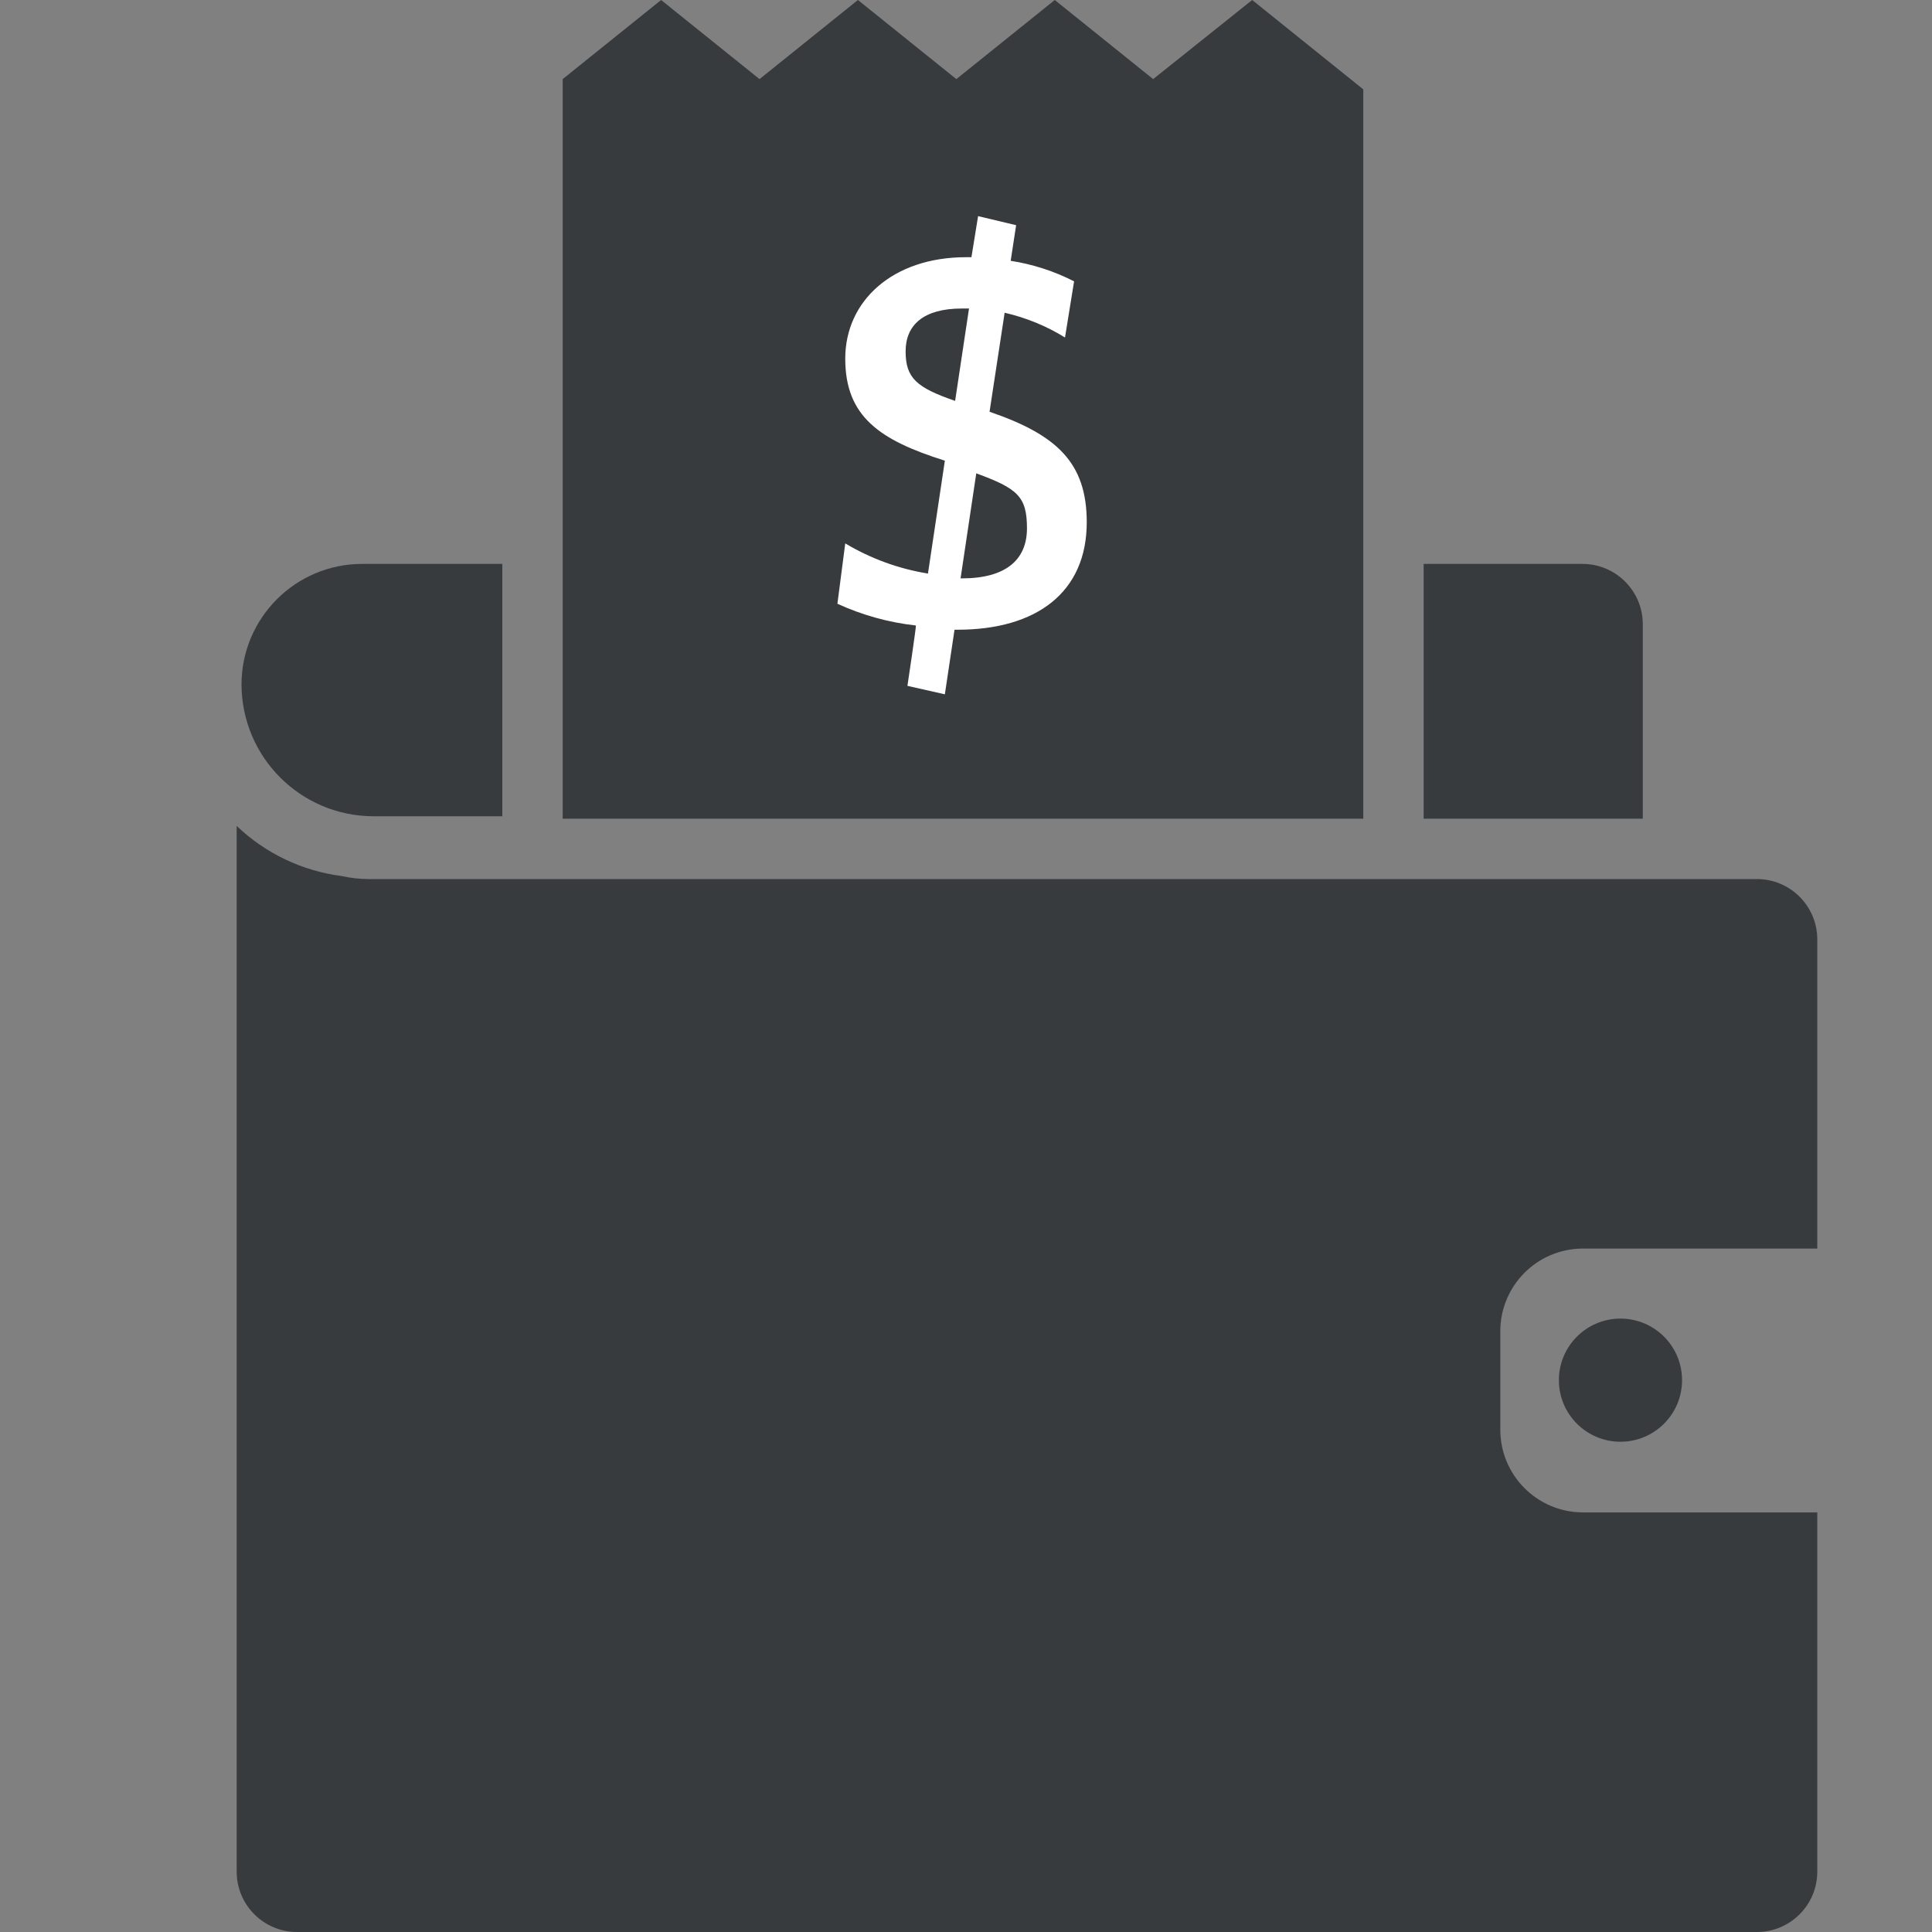
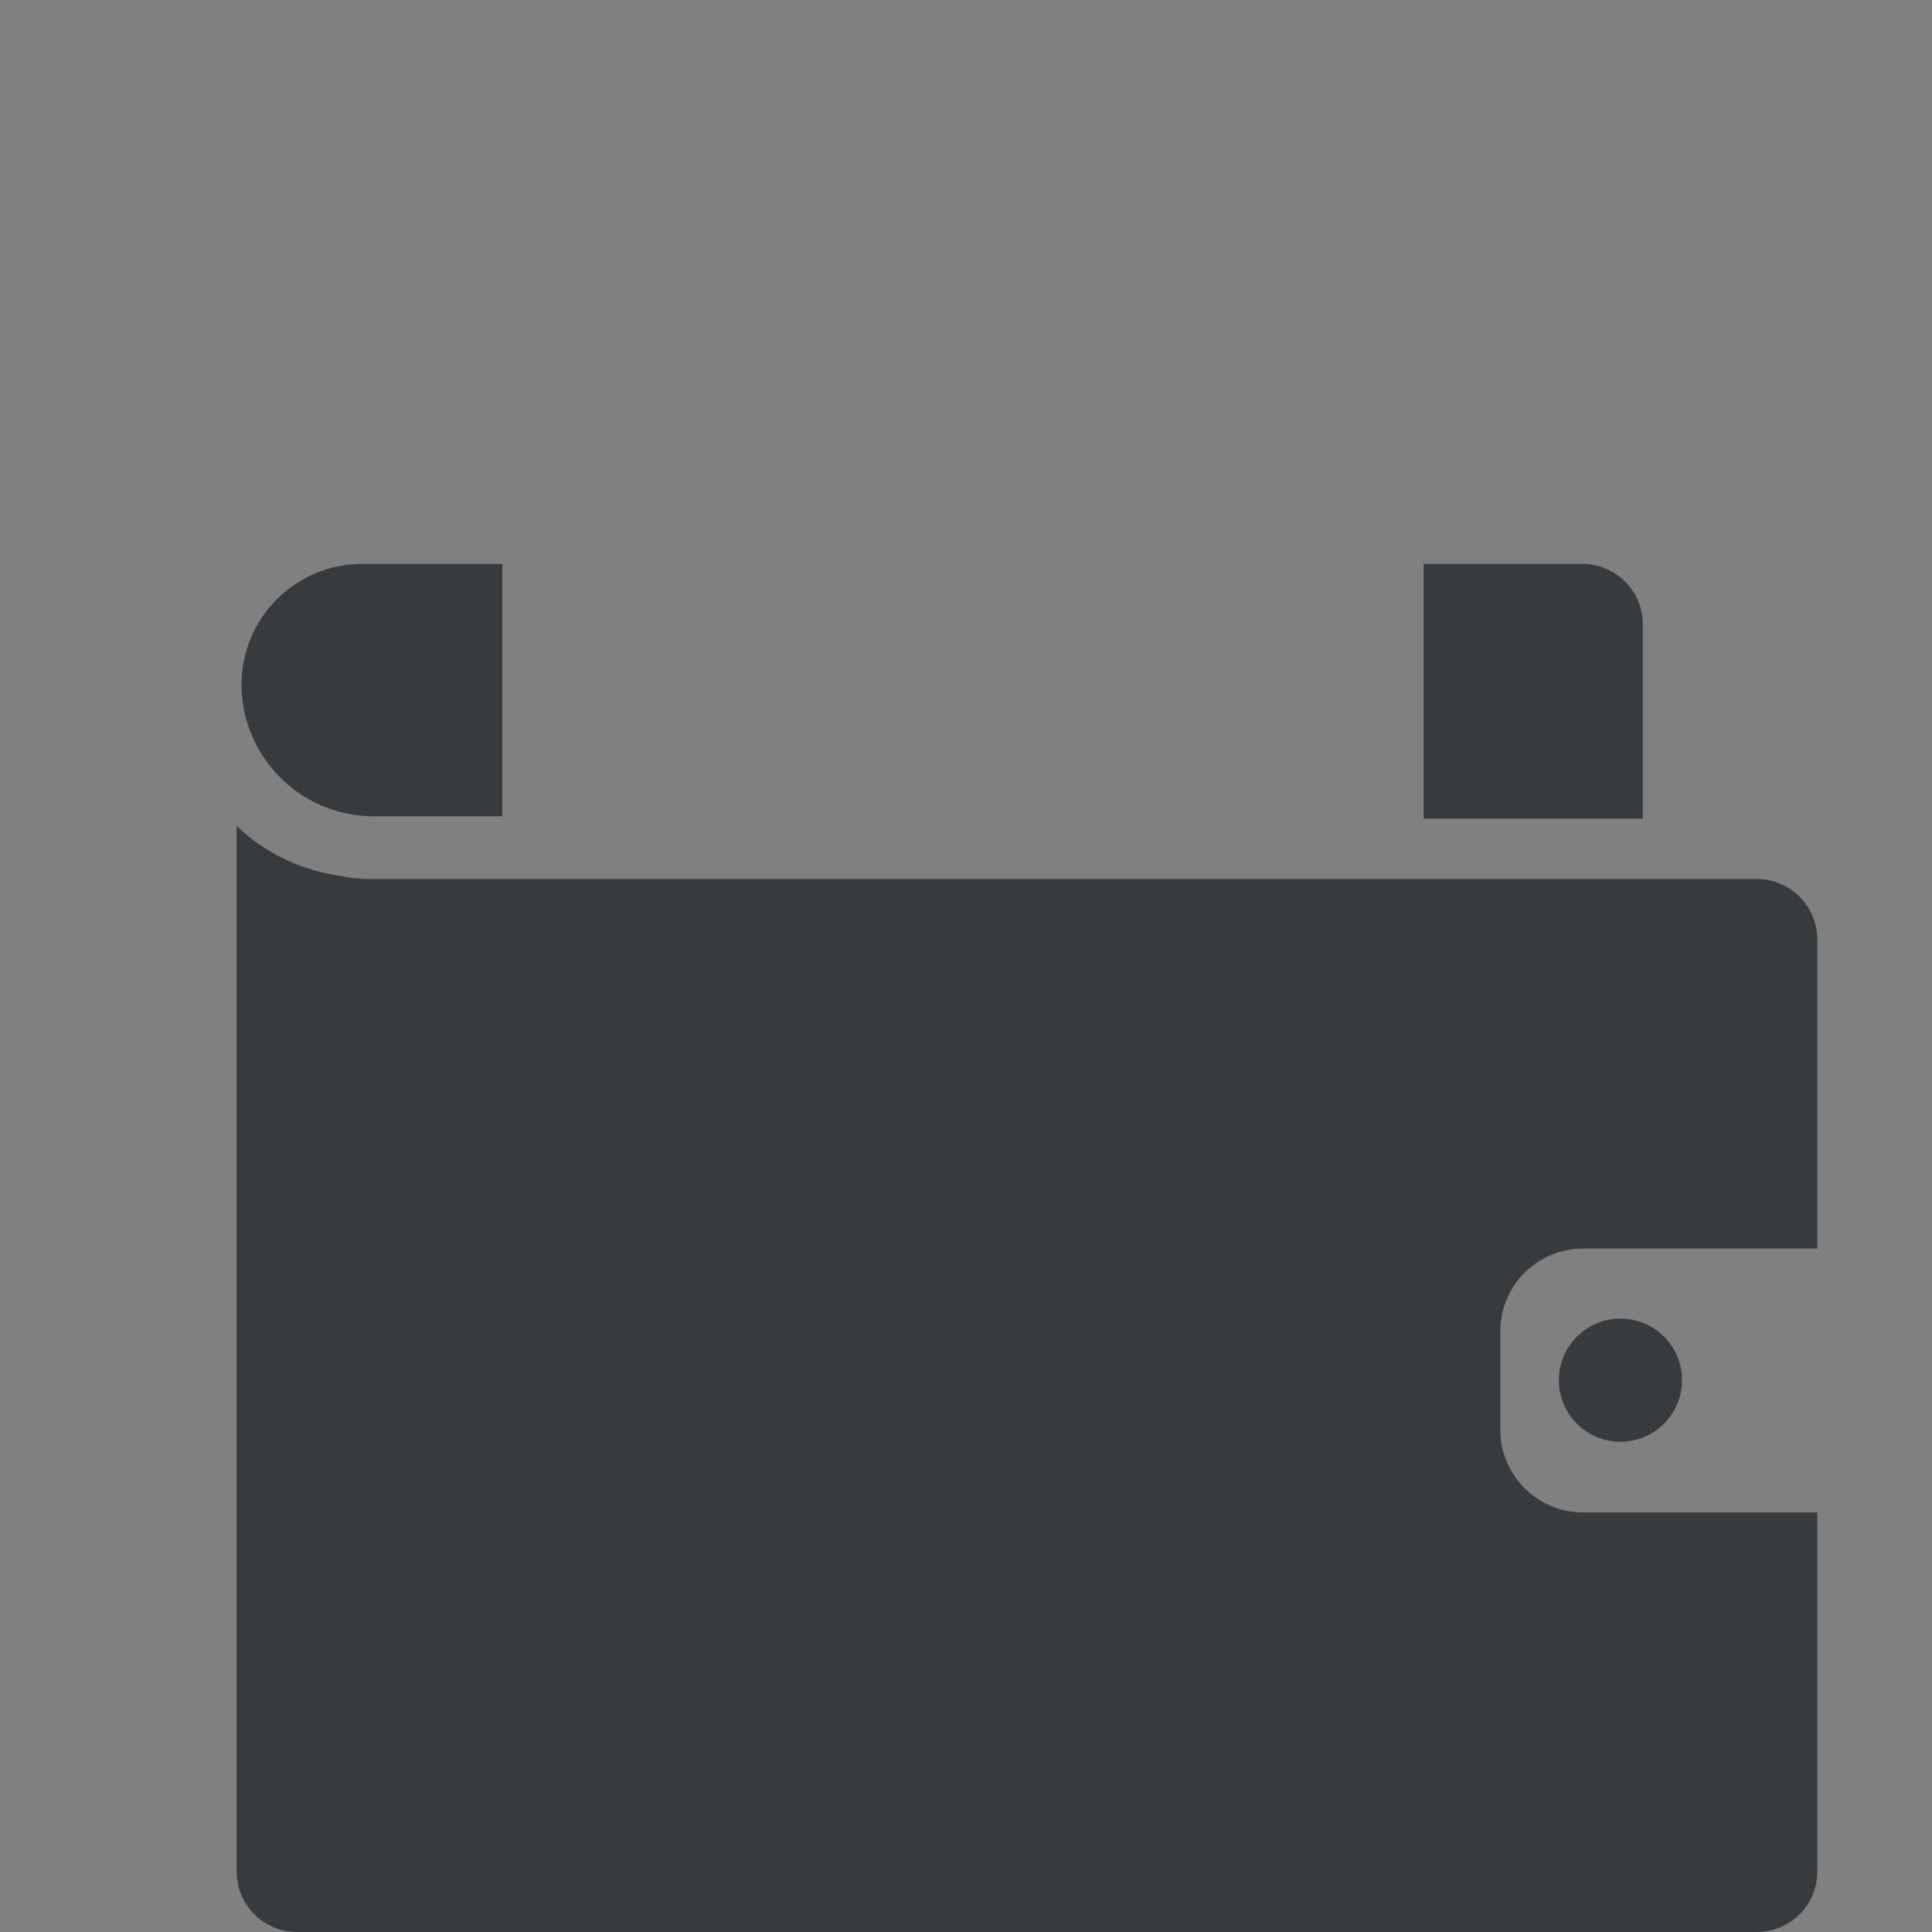
<svg xmlns="http://www.w3.org/2000/svg" width="86" height="86" viewBox="0 0 86 86" fill="none">
  <rect x="0" y="0" width="86" height="86" fill="#808080" stroke="none" />
-   <path fill-rule="evenodd" clip-rule="evenodd" d="M60.684 3.978L55.739 0L51.331 3.521L46.951 0L42.57 3.521L38.189 0L33.809 3.521L29.428 0L25.047 3.521V36.443H60.684V3.978Z" fill="#383B3E" />
  <path fill-rule="evenodd" clip-rule="evenodd" d="M16.125 25.101C13.156 25.101 10.75 27.508 10.75 30.476C10.765 33.706 13.379 36.32 16.609 36.335H22.36V25.101H16.125Z" fill="#383B3E" />
  <path fill-rule="evenodd" clip-rule="evenodd" d="M70.439 25.101H63.371V36.443H73.127V27.789C73.127 26.305 71.924 25.101 70.439 25.101Z" fill="#383B3E" />
  <path fill-rule="evenodd" clip-rule="evenodd" d="M70.439 55.578H80.894V41.818C80.894 40.333 79.691 39.13 78.206 39.13H16.394C15.996 39.127 15.6 39.082 15.211 38.996C13.454 38.77 11.816 37.988 10.535 36.765V83.312C10.535 84.797 11.738 86 13.223 86H78.206C79.691 86 80.894 84.797 80.894 83.312V67.322H70.439C68.416 67.307 66.784 65.663 66.784 63.64V59.259C66.784 57.236 68.416 55.592 70.439 55.578Z" fill="#383B3E" />
  <path d="M74.874 61.436C74.874 62.95 73.647 64.177 72.132 64.177C70.619 64.177 69.391 62.95 69.391 61.436C69.391 59.922 70.619 58.695 72.132 58.695C73.647 58.695 74.874 59.922 74.874 61.436Z" fill="#383B3E" />
-   <path fill-rule="evenodd" clip-rule="evenodd" d="M47.811 12.524L47.407 15.023C46.578 14.511 45.67 14.139 44.72 13.921L44.048 18.329C47.031 19.35 48.375 20.586 48.375 23.247C48.375 26.364 46.144 28.031 42.624 28.031H42.489L42.059 30.906L40.393 30.53C40.393 30.53 40.796 27.843 40.769 27.843C39.561 27.709 38.381 27.382 37.276 26.875L37.625 24.188C38.756 24.865 40.005 25.321 41.307 25.531L42.059 20.506C39.157 19.592 37.625 18.544 37.625 15.964C37.625 13.384 39.748 11.449 43 11.449H43.242L43.538 9.621L45.231 10.024L44.989 11.61C45.972 11.762 46.925 12.07 47.811 12.524ZM42.812 13.733C41.119 13.733 40.312 14.459 40.312 15.641C40.312 16.824 40.796 17.254 42.516 17.845L43.134 13.733H42.812ZM45.714 23.516C45.714 24.94 44.747 25.746 42.812 25.746H42.758L43.457 21.07C45.284 21.742 45.714 22.091 45.714 23.516Z" fill="white" />
</svg>